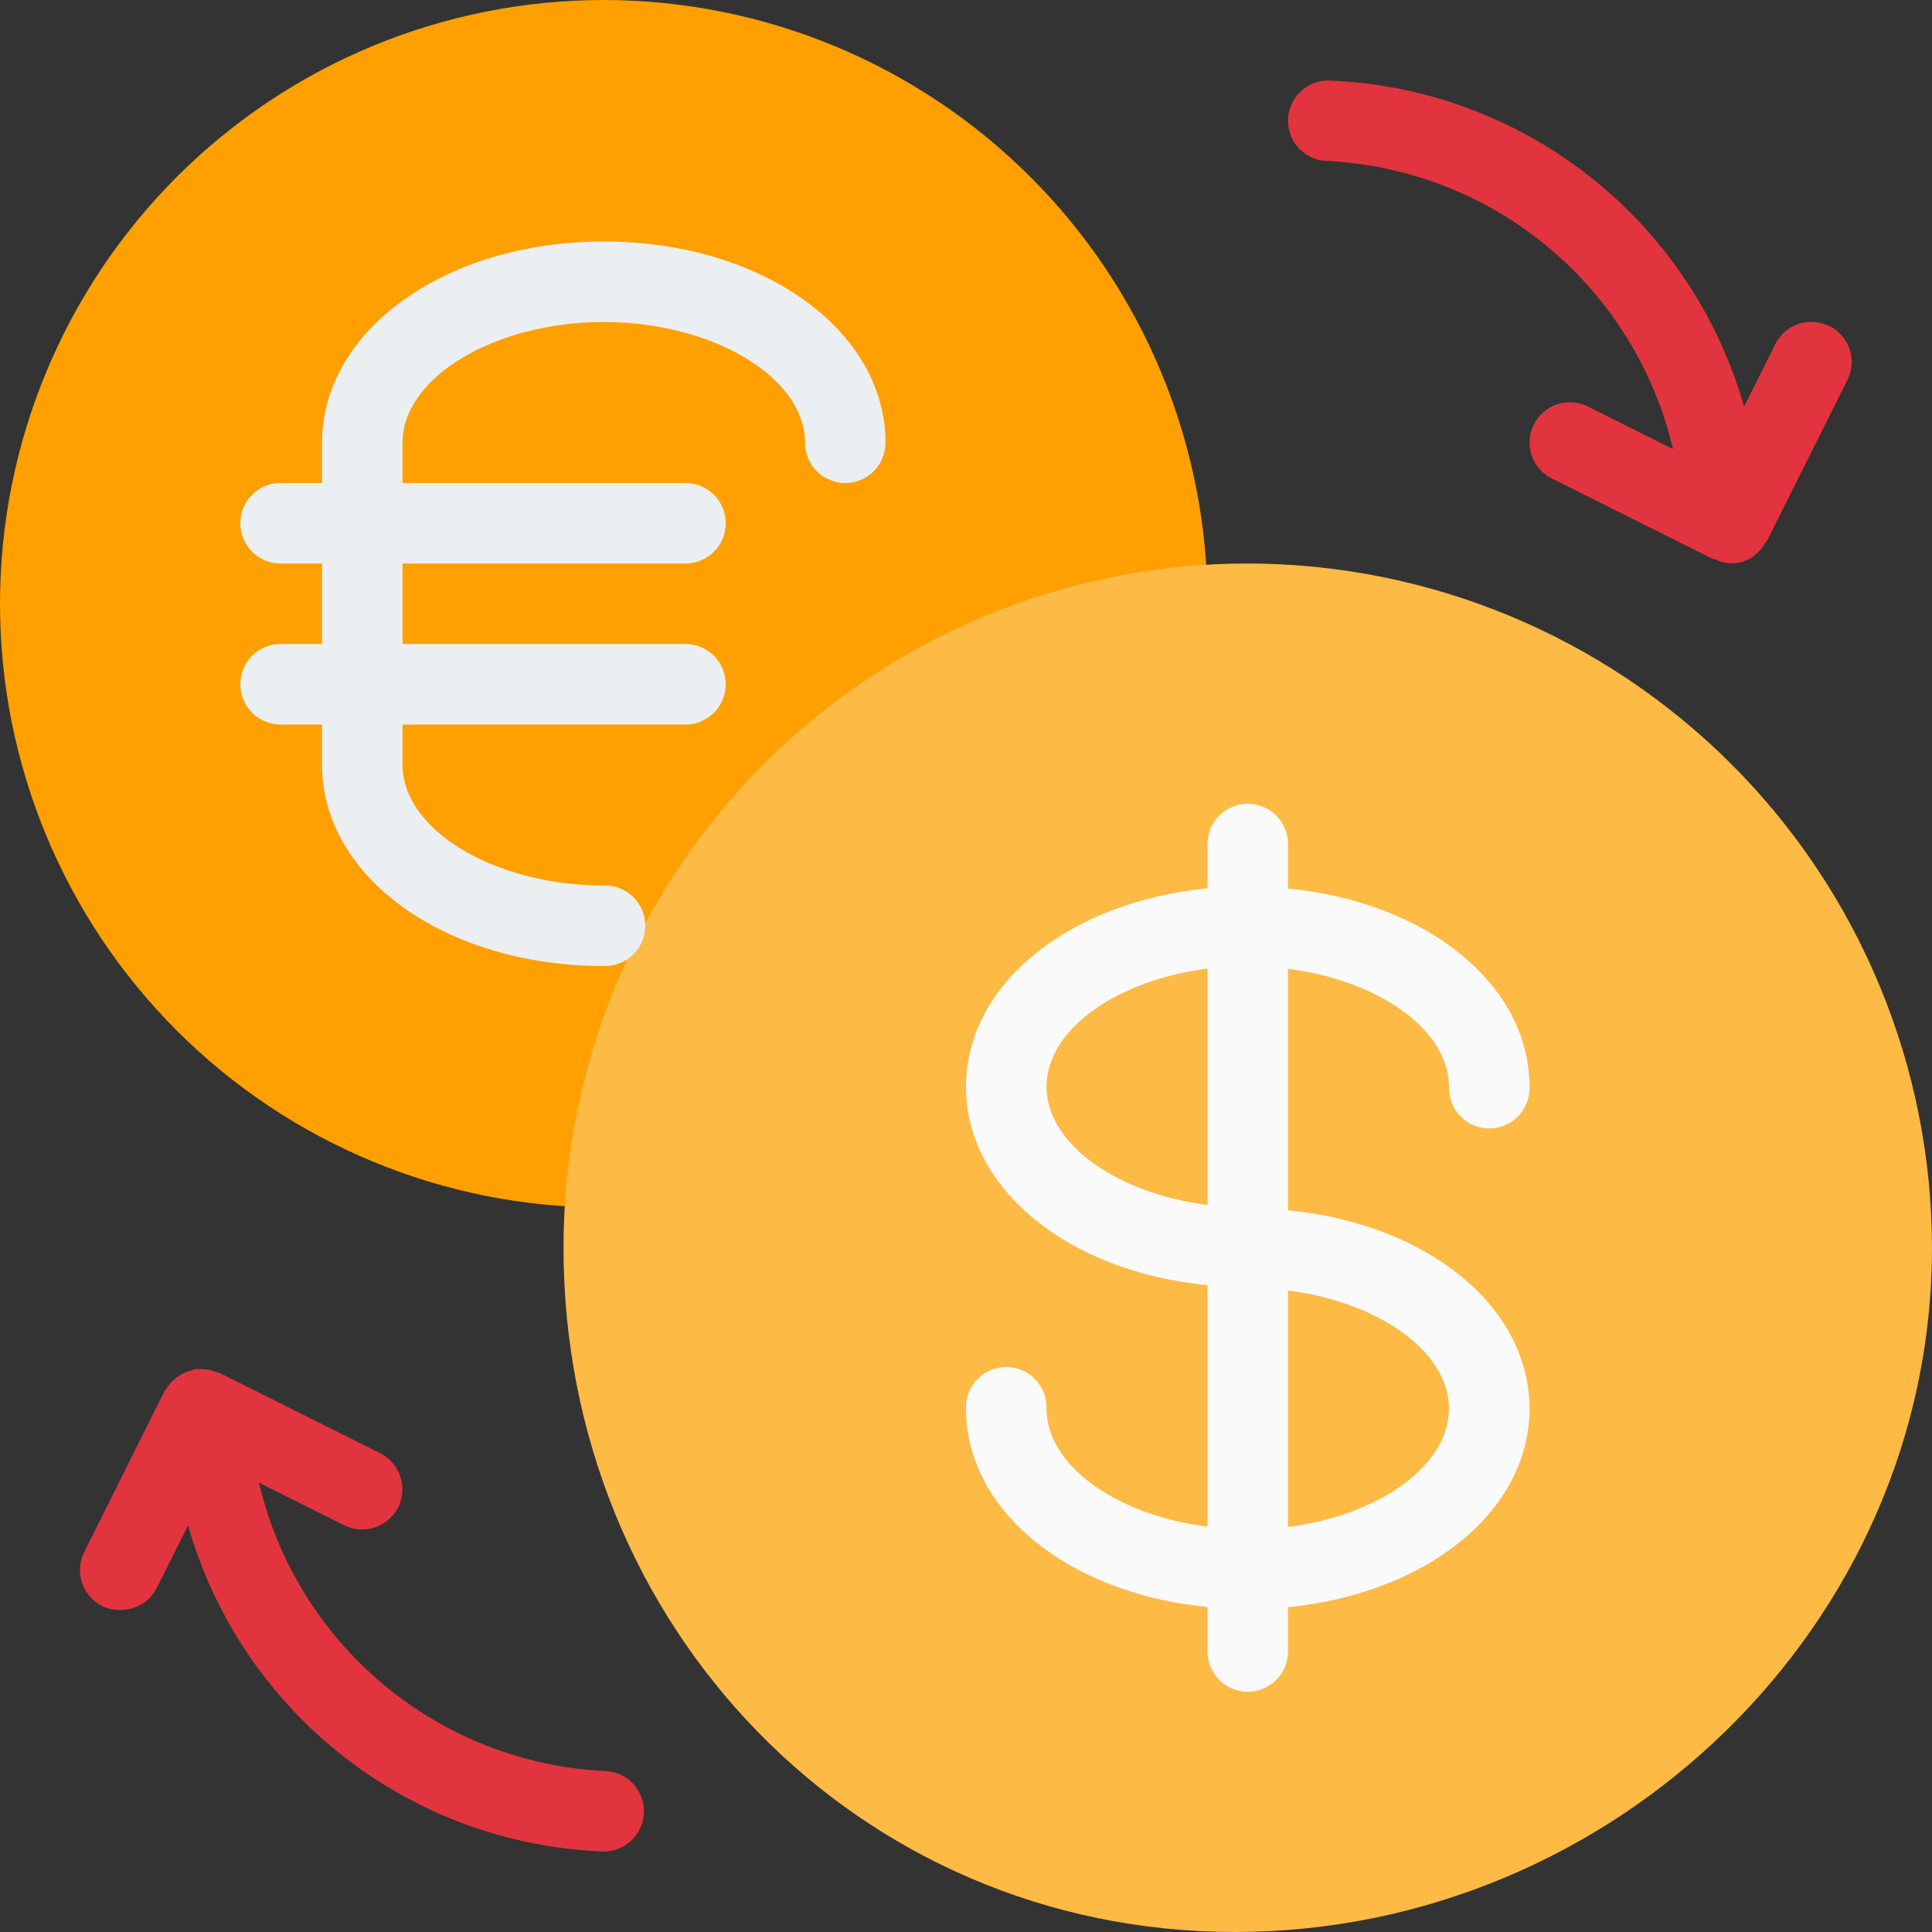
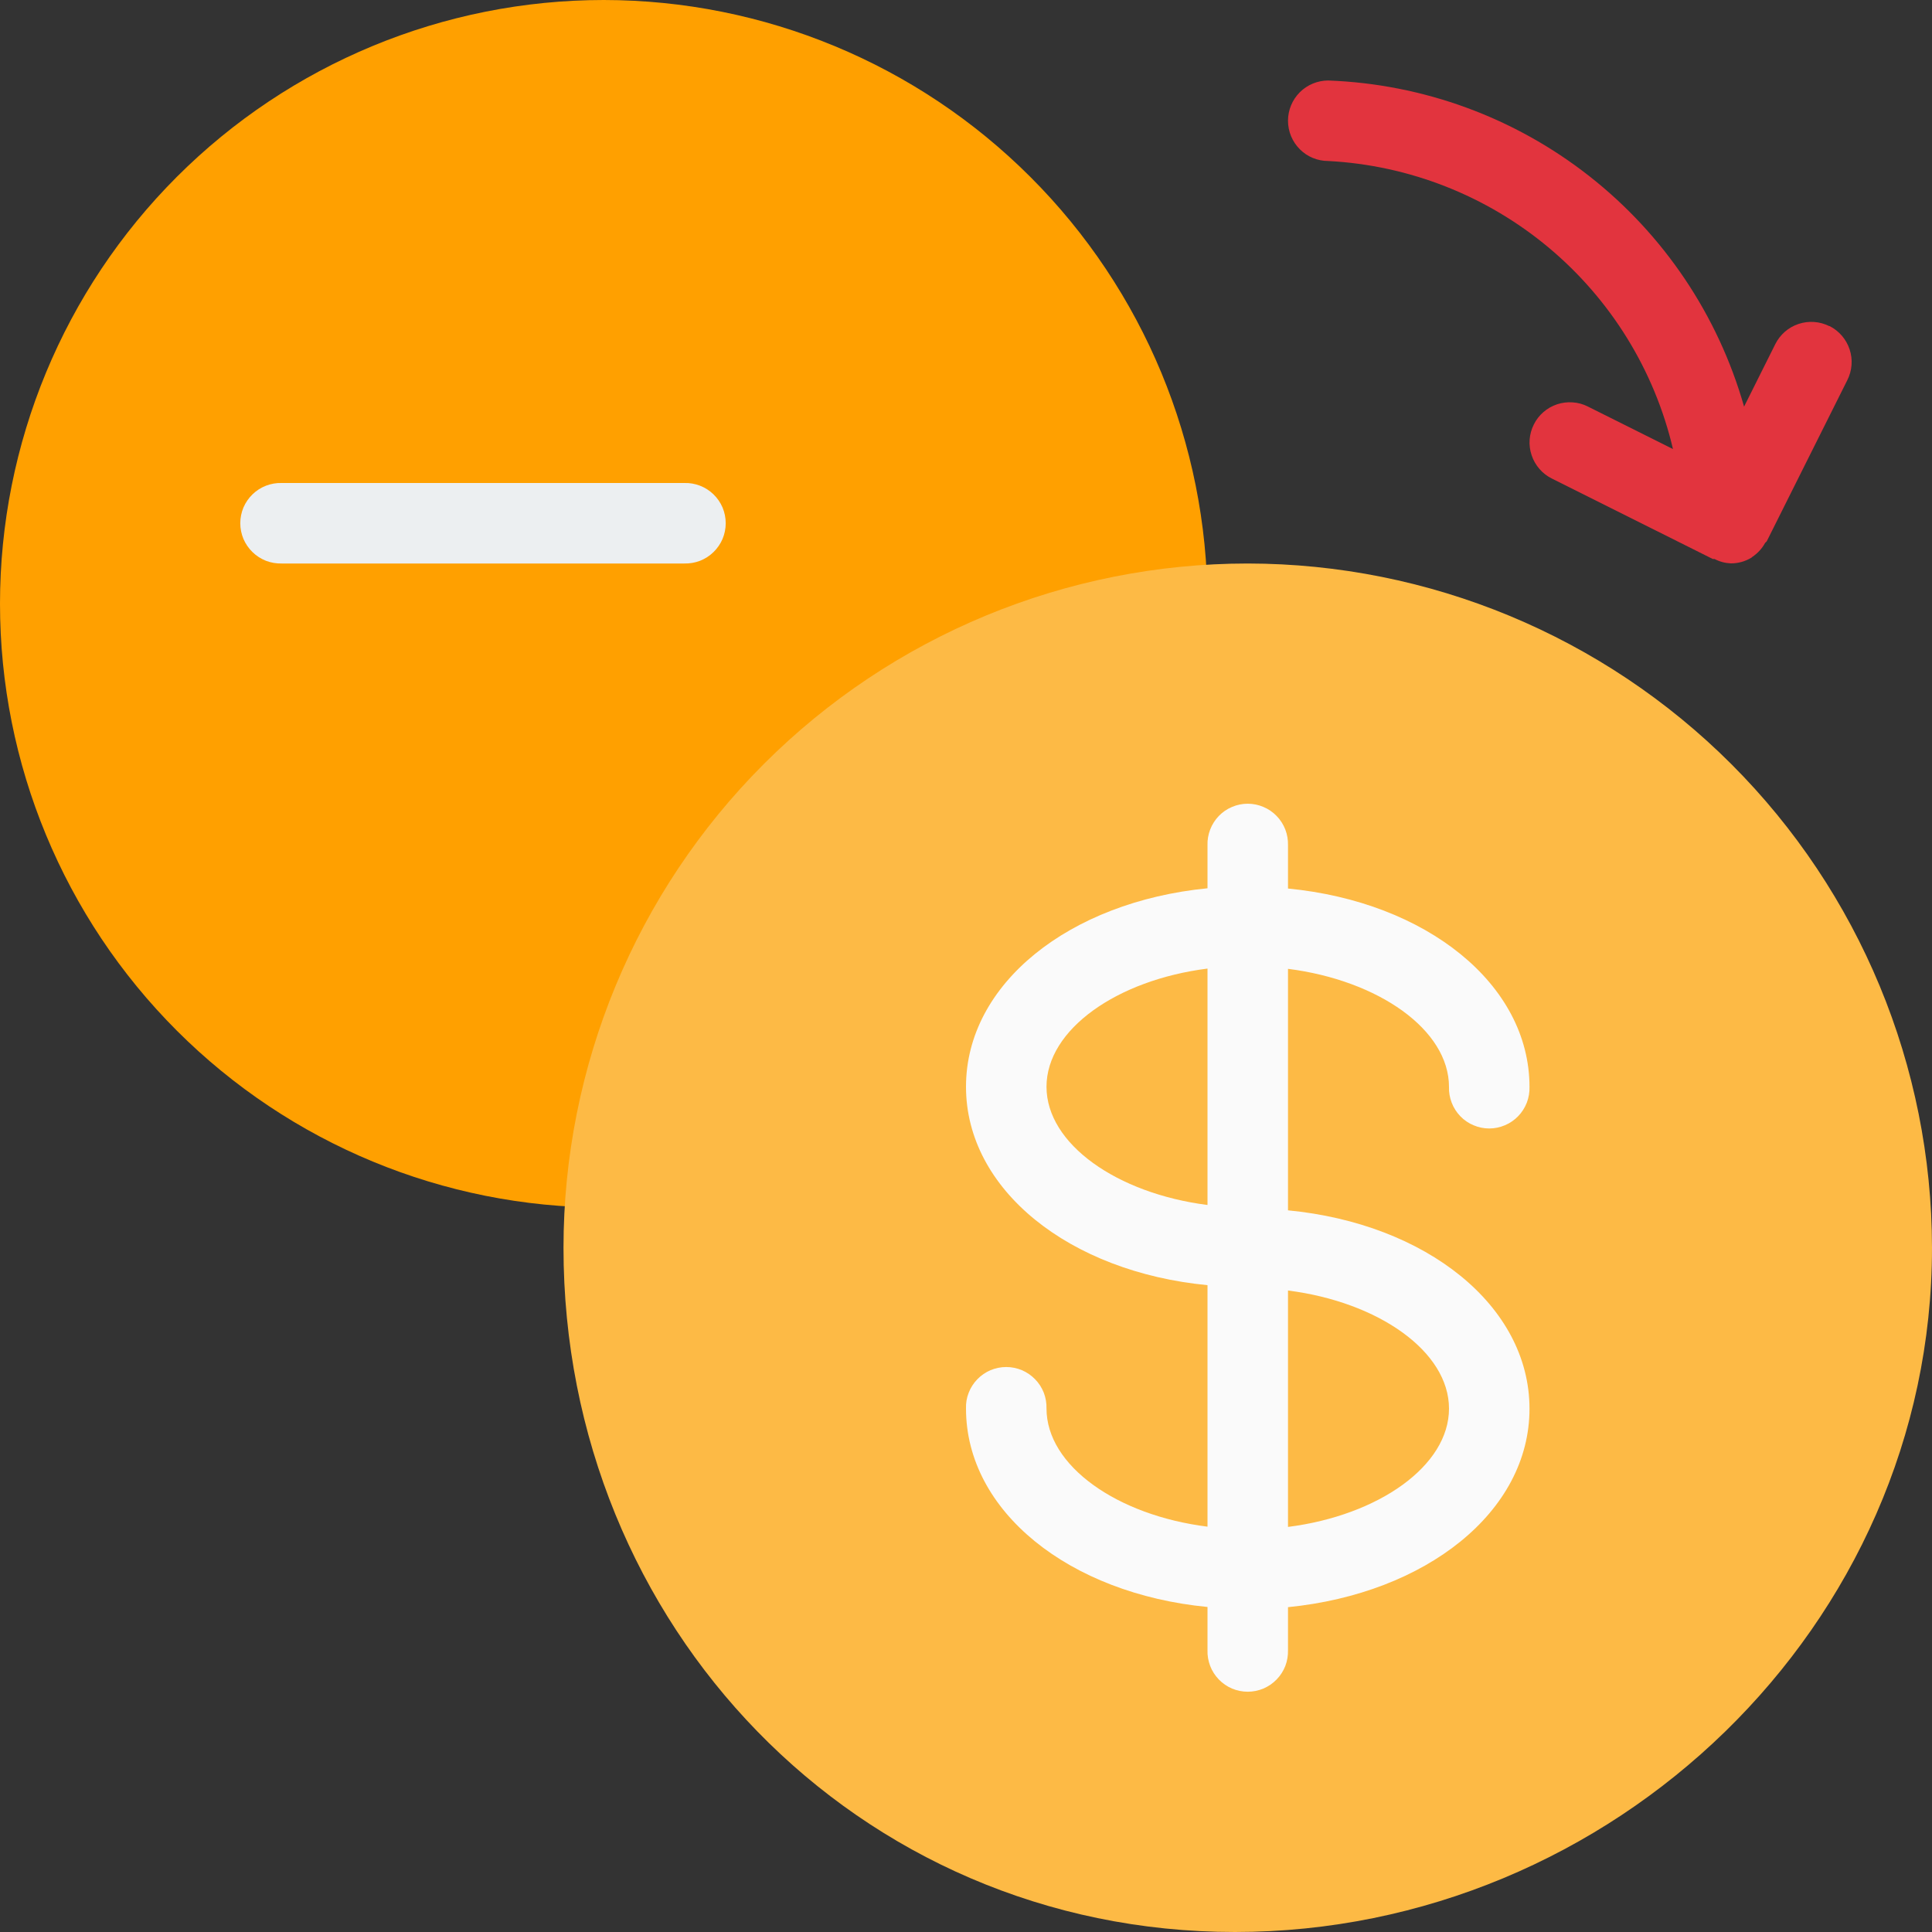
<svg xmlns="http://www.w3.org/2000/svg" width="30" height="30" viewBox="0 0 30 30" fill="none">
  <rect x="0" y="0" width="30" height="30" fill="#333333" stroke="none" />
  <g clip-path="url(#clip0_24_2565)">
    <path d="M9.375 0C6.889 0 4.504 0.988 2.746 2.746C0.988 4.504 0 6.889 0 9.375C0 11.861 0.988 14.246 2.746 16.004C4.504 17.762 6.889 18.75 9.375 18.75C9.457 18.75 9.538 18.734 9.614 18.703C9.69 18.672 9.759 18.626 9.817 18.568L18.568 9.817C18.685 9.7 18.75 9.541 18.75 9.375C18.747 6.889 17.759 4.506 16.001 2.749C14.244 0.991 11.861 0.002 9.375 0V0Z" fill="#FFA000" />
    <path d="M19.375 8.75C16.557 8.75 13.855 9.869 11.862 11.862C9.869 13.855 8.75 16.557 8.75 19.375C8.75 25.243 13.308 30 19.176 30C25.043 30 30 25.243 30 19.375C29.997 16.558 28.877 13.858 26.885 11.866C24.893 9.874 22.192 8.753 19.375 8.75Z" fill="#FDBA45" />
-     <path d="M9.375 27.5C8.118 27.434 6.917 26.962 5.951 26.155C4.986 25.347 4.308 24.248 4.021 23.023L5.344 23.684C5.492 23.758 5.664 23.77 5.821 23.718C5.978 23.665 6.108 23.552 6.183 23.404C6.257 23.256 6.269 23.084 6.216 22.927C6.164 22.769 6.051 22.639 5.903 22.565L3.403 21.315C3.385 21.307 3.365 21.308 3.344 21.3C3.264 21.27 3.179 21.256 3.094 21.259C3.074 21.258 3.055 21.258 3.035 21.259C3.015 21.265 2.996 21.271 2.977 21.279C2.816 21.317 2.678 21.416 2.59 21.555C2.578 21.569 2.566 21.584 2.555 21.6L1.308 24.1C1.271 24.174 1.249 24.254 1.243 24.336C1.237 24.417 1.248 24.5 1.274 24.578C1.3 24.655 1.341 24.727 1.395 24.789C1.448 24.851 1.514 24.902 1.587 24.939C1.677 24.982 1.776 25.003 1.875 25C1.991 25 2.105 24.968 2.204 24.907C2.303 24.846 2.383 24.759 2.435 24.655L2.92 23.685C3.323 25.103 4.165 26.357 5.325 27.267C6.484 28.176 7.902 28.696 9.375 28.75C9.541 28.75 9.7 28.684 9.817 28.567C9.934 28.45 10 28.291 10 28.125C10 27.959 9.934 27.8 9.817 27.683C9.7 27.566 9.541 27.5 9.375 27.5Z" fill="#E2343E" />
    <path d="M28.405 5.064C28.257 4.99 28.085 4.978 27.928 5.03C27.771 5.082 27.641 5.195 27.567 5.343L27.082 6.314C26.678 4.896 25.836 3.642 24.676 2.733C23.516 1.823 22.098 1.304 20.625 1.25C20.459 1.25 20.3 1.316 20.183 1.433C20.066 1.55 20 1.709 20 1.875C20 2.041 20.066 2.2 20.183 2.317C20.3 2.435 20.459 2.5 20.625 2.5C21.881 2.566 23.082 3.038 24.047 3.844C25.012 4.651 25.69 5.748 25.978 6.973L24.655 6.312C24.582 6.275 24.502 6.253 24.42 6.248C24.338 6.242 24.256 6.252 24.178 6.278C24.1 6.304 24.028 6.345 23.966 6.399C23.904 6.453 23.853 6.518 23.817 6.592C23.78 6.665 23.758 6.745 23.752 6.827C23.746 6.909 23.757 6.991 23.783 7.069C23.809 7.147 23.85 7.219 23.904 7.281C23.957 7.343 24.023 7.394 24.096 7.43L26.596 8.68H26.623C26.701 8.721 26.787 8.744 26.875 8.748C26.989 8.749 27.101 8.718 27.198 8.658L27.209 8.648C27.291 8.593 27.359 8.52 27.407 8.433C27.415 8.42 27.429 8.415 27.435 8.403L28.685 5.903C28.76 5.755 28.773 5.583 28.721 5.426C28.669 5.268 28.557 5.138 28.409 5.063L28.405 5.064Z" fill="#E2343E" />
    <path d="M20 18.794V15.044C21.406 15.223 22.5 15.99 22.5 16.878C22.497 16.962 22.512 17.045 22.542 17.123C22.572 17.201 22.618 17.273 22.676 17.333C22.734 17.393 22.804 17.441 22.881 17.473C22.958 17.506 23.041 17.523 23.125 17.523C23.208 17.523 23.291 17.506 23.368 17.473C23.445 17.441 23.515 17.393 23.573 17.333C23.632 17.273 23.677 17.201 23.708 17.123C23.738 17.045 23.752 16.962 23.75 16.878C23.75 15.279 22.144 14.004 20 13.797V13.125C20.002 13.041 19.988 12.958 19.958 12.88C19.927 12.802 19.882 12.73 19.823 12.67C19.765 12.61 19.695 12.562 19.618 12.53C19.541 12.497 19.458 12.48 19.375 12.48C19.291 12.48 19.208 12.497 19.131 12.53C19.054 12.562 18.984 12.61 18.926 12.67C18.868 12.73 18.822 12.802 18.792 12.88C18.762 12.958 18.747 13.041 18.75 13.125V13.793C16.606 14.004 15 15.275 15 16.875C15 18.475 16.606 19.75 18.75 19.956V23.706C17.344 23.53 16.25 22.76 16.25 21.871C16.252 21.787 16.238 21.704 16.208 21.626C16.177 21.548 16.132 21.477 16.073 21.417C16.015 21.357 15.945 21.309 15.868 21.276C15.791 21.244 15.708 21.227 15.625 21.227C15.541 21.227 15.458 21.244 15.381 21.276C15.304 21.309 15.234 21.357 15.176 21.417C15.118 21.477 15.072 21.548 15.042 21.626C15.011 21.704 14.997 21.787 15 21.871C15 23.471 16.606 24.746 18.75 24.953V25.625C18.747 25.708 18.762 25.792 18.792 25.87C18.822 25.948 18.868 26.019 18.926 26.079C18.984 26.139 19.054 26.187 19.131 26.22C19.208 26.252 19.291 26.269 19.375 26.269C19.458 26.269 19.541 26.252 19.618 26.22C19.695 26.187 19.765 26.139 19.823 26.079C19.882 26.019 19.927 25.948 19.958 25.87C19.988 25.792 20.002 25.708 20 25.625V24.956C22.144 24.743 23.75 23.475 23.75 21.875C23.75 20.274 22.144 19 20 18.794ZM16.25 16.875C16.25 15.986 17.344 15.218 18.75 15.04V18.711C17.344 18.531 16.25 17.764 16.25 16.875ZM20 23.71V20.039C21.406 20.218 22.5 20.985 22.5 21.873C22.5 22.762 21.406 23.531 20 23.71Z" fill="#FAFAFA" />
-     <path d="M9.375 15C6.922 15 5 13.625 5 11.875V6.875C5 5.125 6.922 3.75 9.375 3.75C11.828 3.75 13.75 5.125 13.75 6.875C13.75 7.041 13.684 7.2 13.567 7.317C13.45 7.434 13.291 7.5 13.125 7.5C12.959 7.5 12.8 7.434 12.683 7.317C12.566 7.2 12.5 7.041 12.5 6.875C12.5 5.859 11.069 5 9.375 5C7.681 5 6.25 5.859 6.25 6.875V11.875C6.25 12.891 7.681 13.75 9.375 13.75C9.459 13.748 9.542 13.762 9.62 13.792C9.698 13.822 9.77 13.868 9.83 13.926C9.89 13.985 9.937 14.054 9.97 14.131C10.003 14.209 10.02 14.291 10.02 14.375C10.02 14.459 10.003 14.542 9.97 14.619C9.937 14.696 9.89 14.766 9.83 14.824C9.77 14.882 9.698 14.928 9.62 14.958C9.542 14.988 9.459 15.003 9.375 15Z" fill="#ECEFF1" />
    <path d="M10.625 8.75H4.375C4.292 8.752 4.208 8.738 4.13 8.708C4.052 8.677 3.981 8.632 3.921 8.573C3.861 8.515 3.813 8.445 3.78 8.368C3.748 8.291 3.731 8.208 3.731 8.125C3.731 8.041 3.748 7.958 3.78 7.881C3.813 7.804 3.861 7.734 3.921 7.676C3.981 7.618 4.052 7.572 4.13 7.542C4.208 7.512 4.292 7.497 4.375 7.5H10.625C10.709 7.497 10.792 7.512 10.87 7.542C10.948 7.572 11.019 7.618 11.079 7.676C11.139 7.734 11.187 7.804 11.22 7.881C11.252 7.958 11.269 8.041 11.269 8.125C11.269 8.208 11.252 8.291 11.22 8.368C11.187 8.445 11.139 8.515 11.079 8.573C11.019 8.632 10.948 8.677 10.87 8.708C10.792 8.738 10.709 8.752 10.625 8.75Z" fill="#ECEFF1" />
-     <path d="M10.625 11.25H4.375C4.292 11.253 4.208 11.238 4.13 11.208C4.052 11.178 3.981 11.132 3.921 11.074C3.861 11.016 3.813 10.946 3.78 10.869C3.748 10.792 3.731 10.709 3.731 10.625C3.731 10.541 3.748 10.459 3.78 10.382C3.813 10.304 3.861 10.235 3.921 10.176C3.981 10.118 4.052 10.072 4.13 10.042C4.208 10.012 4.292 9.998 4.375 10H10.625C10.709 9.998 10.792 10.012 10.87 10.042C10.948 10.072 11.019 10.118 11.079 10.176C11.139 10.235 11.187 10.304 11.22 10.382C11.252 10.459 11.269 10.541 11.269 10.625C11.269 10.709 11.252 10.792 11.22 10.869C11.187 10.946 11.139 11.016 11.079 11.074C11.019 11.132 10.948 11.178 10.87 11.208C10.792 11.238 10.709 11.253 10.625 11.25Z" fill="#ECEFF1" />
  </g>
  <defs>
    <clipPath id="clip0_24_2565">
      <rect width="30" height="30" fill="white" />
    </clipPath>
  </defs>
</svg>